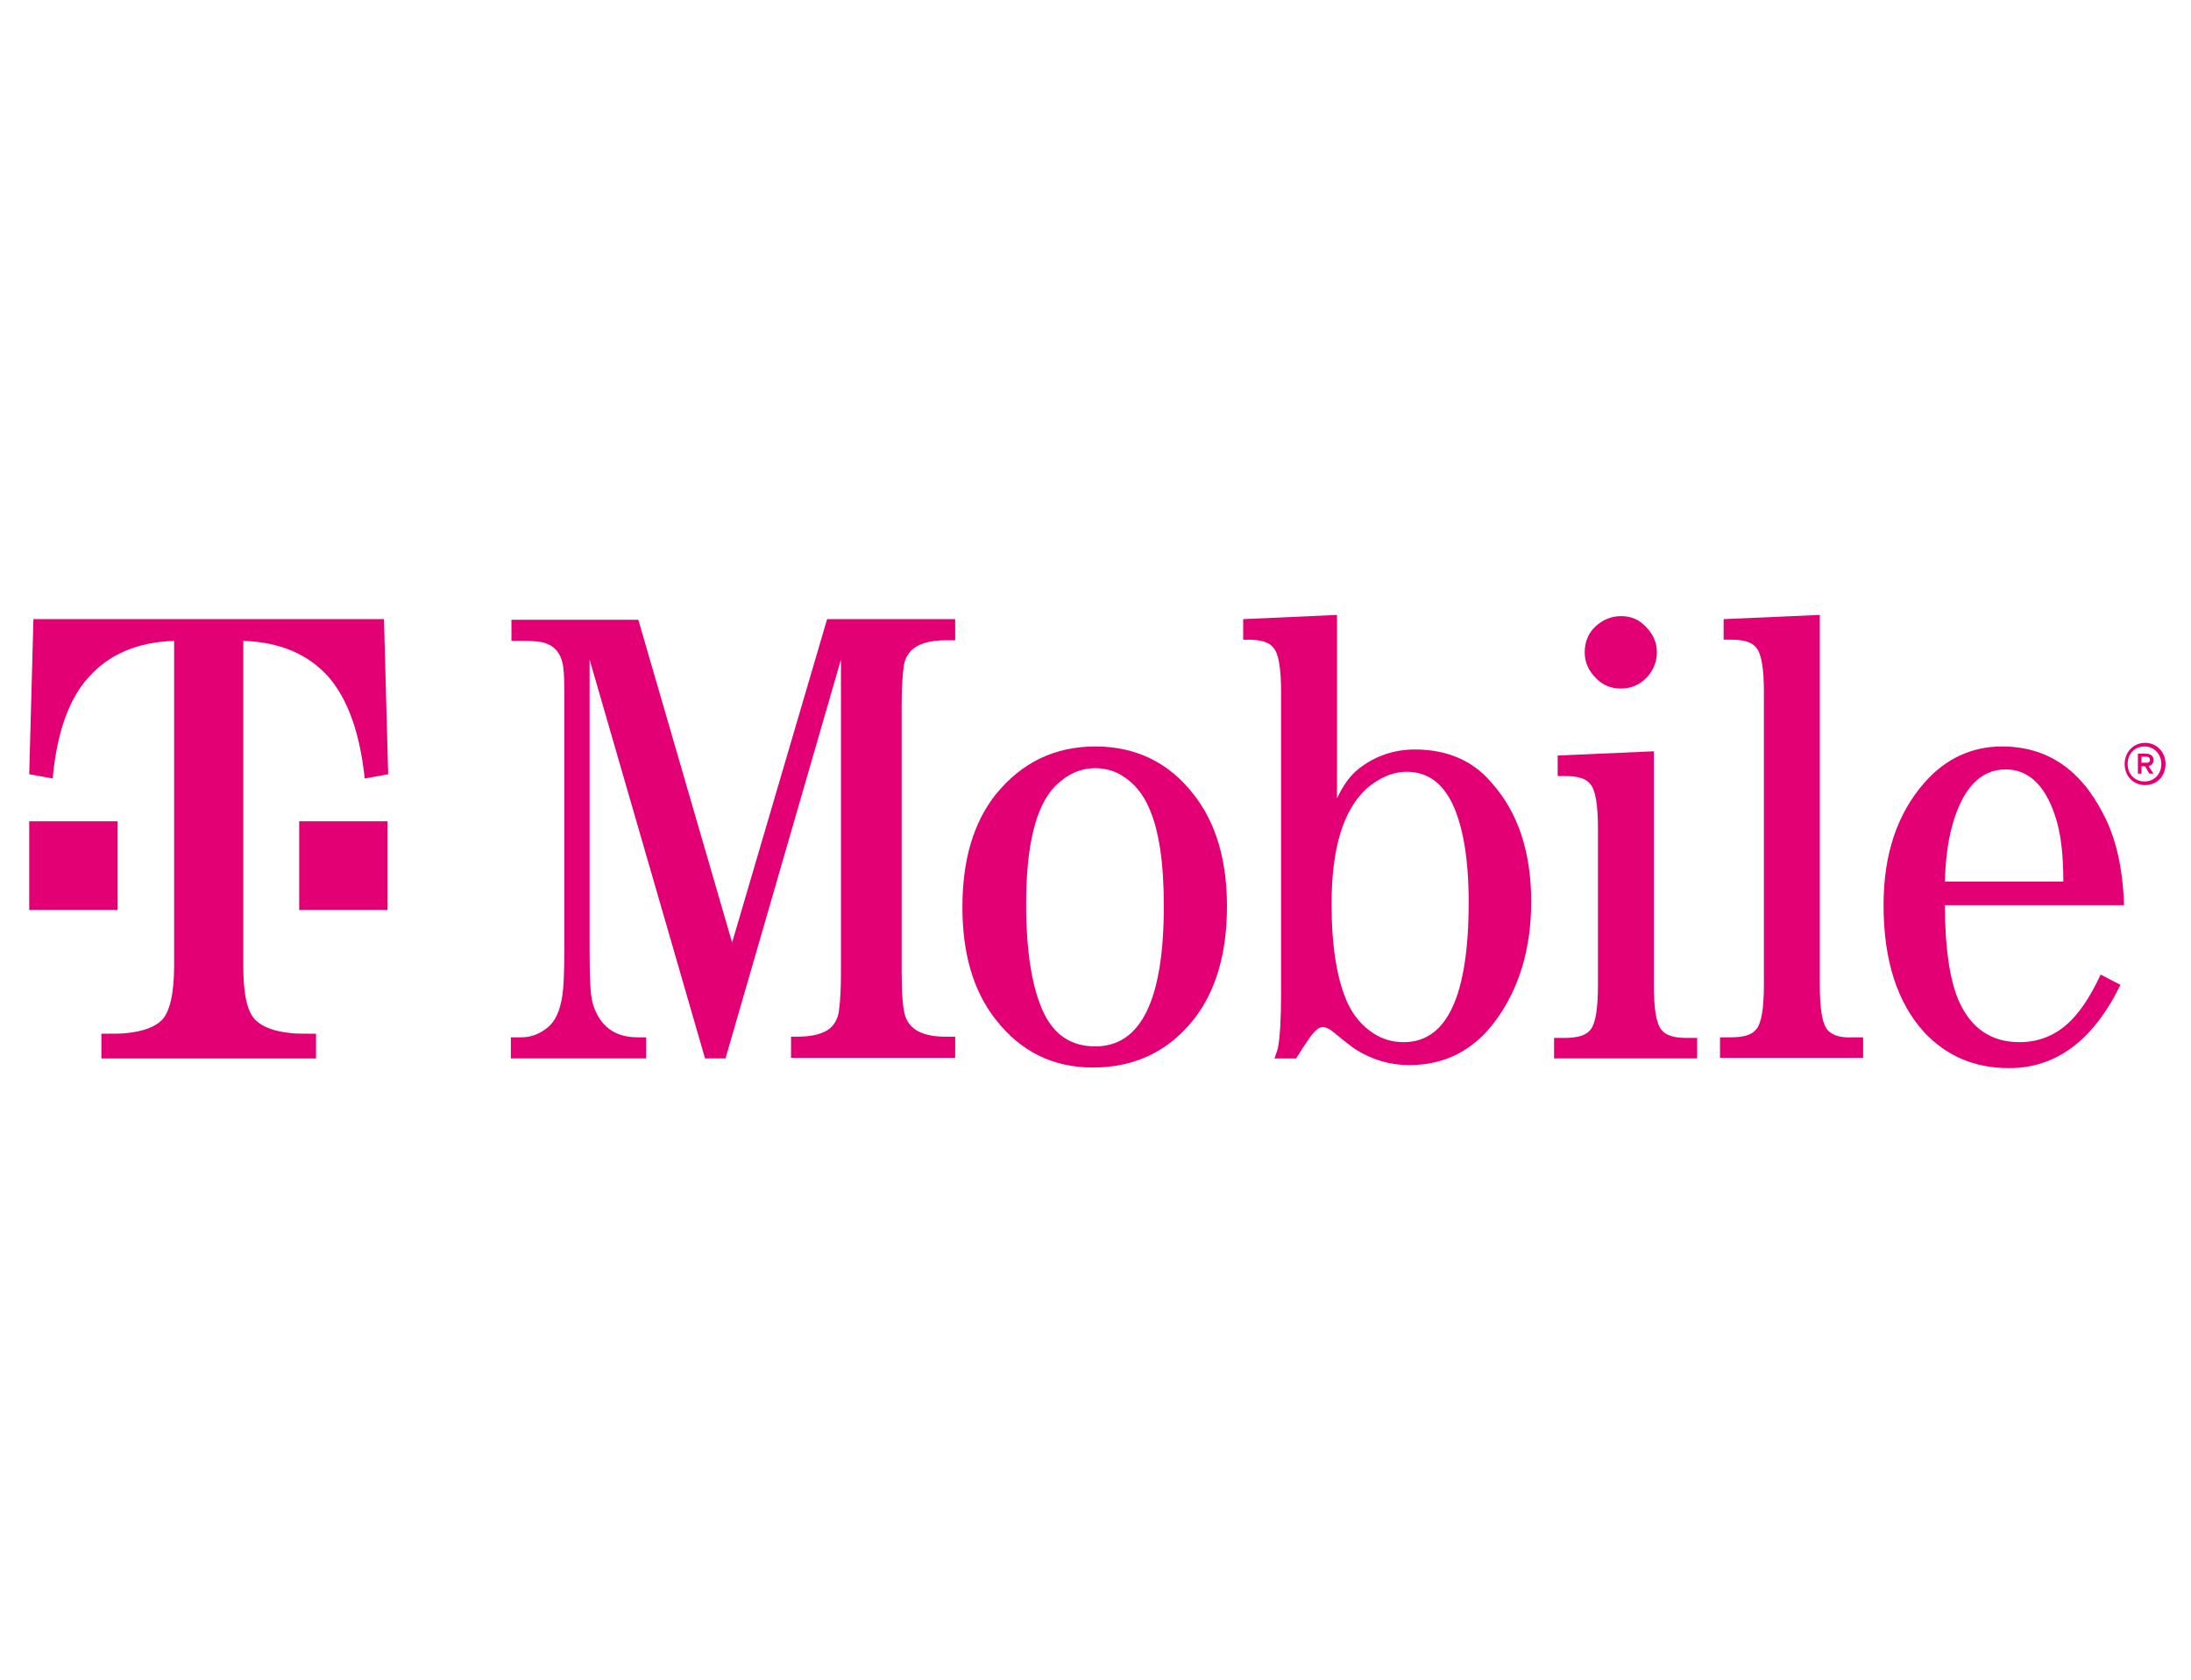
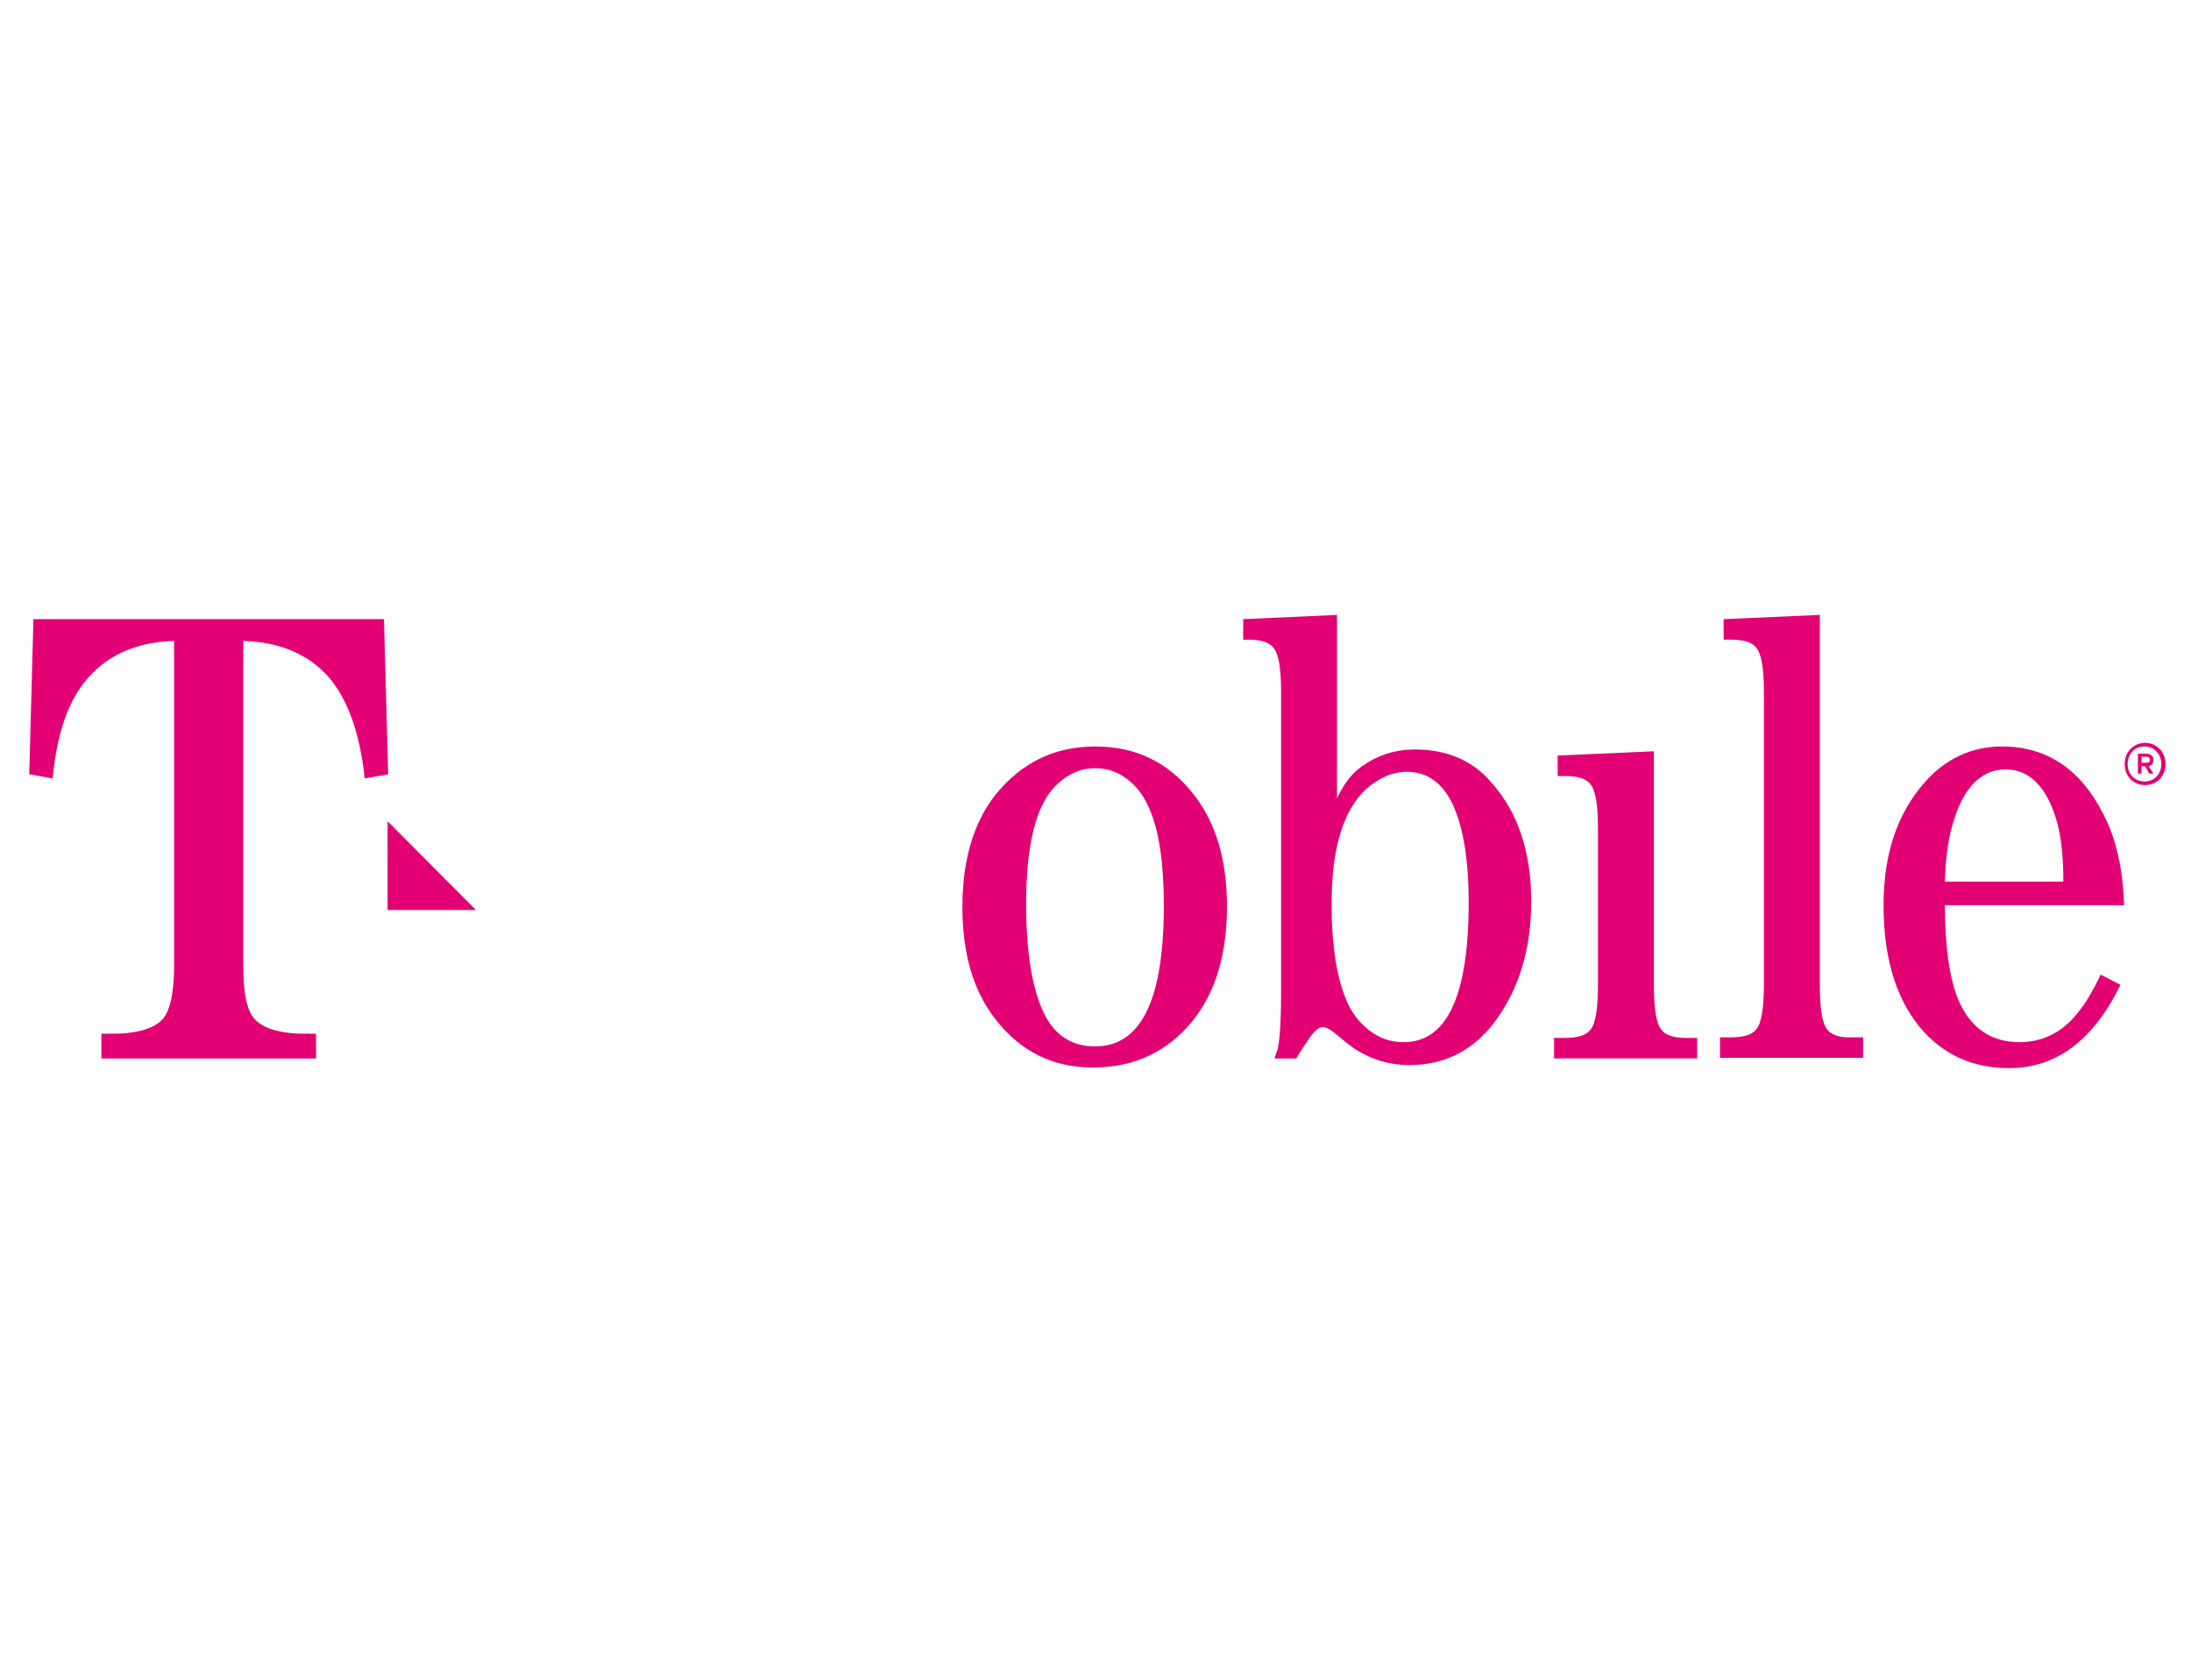
<svg xmlns="http://www.w3.org/2000/svg" fill="none" height="204" viewBox="0 0 266 204" width="266">
  <clipPath id="a">
    <path d="m.537.638h265.385v203.06h-265.385z" />
  </clipPath>
  <g clip-path="url(#a)" fill="#e20074">
-     <path d="m196.774 83.595c1.241 0 2.263-.44 3.139-1.319.803-.879 1.241-1.905 1.241-3.077s-.438-2.198-1.314-3.077c-.803-.879-1.825-1.319-2.993-1.319-1.241 0-2.263.44-3.139 1.246s-1.314 1.905-1.314 3.15c0 1.172.438 2.198 1.314 3.077.803.879 1.825 1.319 3.066 1.319z" />
    <path d="m132.974 90.629c-4.964 0-8.979 1.978-12.118 5.861-2.701 3.443-4.015 7.986-4.015 13.627 0 5.642 1.314 10.184 4.015 13.627 3.066 3.957 7.008 5.861 11.826 5.861 5.11 0 9.197-1.978 12.263-5.861 2.701-3.443 4.015-8.059 4.015-13.7 0-5.568-1.314-10.111-4.015-13.554-2.993-3.883-7.007-5.861-11.971-5.861zm0 36.412c-2.847 0-4.891-1.319-6.205-3.956-1.46-3.004-2.19-7.473-2.19-13.334 0-7.107 1.168-11.869 3.504-14.287 1.46-1.465 3.066-2.198 4.891-2.198 1.168 0 2.263.293 3.212.879 1.46.879 2.554 2.198 3.284 3.883 1.241 2.711 1.825 6.74 1.825 11.943 0 11.429-2.773 17.07-8.321 17.07z" />
    <path d="m171.808 90.995c-2.627 0-4.89.806-6.861 2.345-1.095.879-1.898 2.051-2.628 3.59v-22.272l-11.388.513v2.491h.584c1.533 0 2.555.293 3.066.953.657.733.949 2.491.949 5.421v36.559c0 3.297-.146 5.421-.365 6.52 0 .147-.146.586-.438 1.392h2.628c.584-.952 1.168-1.831 1.679-2.564.584-.806 1.095-1.245 1.533-1.245.365 0 .876.219 1.387.659 1.314 1.099 2.263 1.832 2.628 2.051 1.971 1.246 4.161 1.905 6.496 1.905 4.38 0 7.884-1.831 10.512-5.421 2.847-3.883 4.307-8.719 4.307-14.433 0-6.008-1.606-10.844-4.818-14.434-2.263-2.711-5.475-4.03-9.271-4.03zm-1.387 35.533c-1.386 0-2.627-.366-3.722-1.099-1.314-.879-2.336-2.051-3.066-3.59-1.314-2.857-1.971-6.887-1.971-12.088 0-6.741 1.387-11.356 4.234-13.994 1.533-1.319 3.139-2.051 4.89-2.051 2.482 0 4.307 1.319 5.548 3.883 1.314 2.784 1.971 6.813 1.971 11.942 0 11.356-2.628 16.997-7.884 16.997z" />
    <path d="m252.033 123.231c-1.825 2.198-4.161 3.297-6.861 3.297-3.504 0-5.986-1.758-7.446-5.201-1.022-2.491-1.606-6.301-1.606-11.43h21.753c-.146-4.396-.949-8.059-2.482-10.989-2.774-5.495-6.862-8.279-12.336-8.279-3.65 0-6.862 1.465-9.417 4.396-3.285 3.736-4.964 8.645-4.964 14.872 0 6.741 1.679 11.869 4.964 15.459 2.701 2.857 6.059 4.323 10.293 4.323 5.693 0 10.219-3.37 13.504-10.111l-2.409-1.245c-.949 2.051-1.971 3.736-2.993 4.908zm-15.037-22.931c1.241-4.543 3.431-6.887 6.497-6.887 2.701 0 4.744 1.832 5.985 5.568.73 2.125 1.022 4.762 1.022 8.059h-14.38c.073-2.637.365-4.909.876-6.74z" />
    <path d="m221.885 125.063c-.657-.733-.949-2.564-.949-5.495v-44.911l-11.679.513v2.491h.876c1.533 0 2.555.293 3.066.953.657.733.949 2.564.949 5.421v35.46c0 2.93-.292 4.762-.949 5.495-.511.659-1.533.952-3.066.952h-1.314v2.491h17.373v-2.491h-1.314c-1.387.073-2.409-.22-2.993-.879z" />
    <path d="m201.738 125.063c-.657-.733-.949-2.565-.949-5.495v-28.354l-11.68.513v2.491h.876c1.533 0 2.555.293 3.066.952.657.733.949 2.564.949 5.421v18.976c0 2.93-.292 4.762-.949 5.495-.511.659-1.606.952-3.066.952h-1.314v2.491h17.374v-2.491h-1.314c-1.46 0-2.482-.293-2.993-.952z" />
-     <path d="m88.883 114.44-11.388-39.197h-15.403v2.564h1.46c1.168 0 2.117.073 2.701.293 1.095.366 1.752 1.172 2.044 2.418.146.586.219 1.758.219 3.663v30.844c0 2.857-.073 4.909-.292 6.154-.292 1.612-.803 2.784-1.679 3.517-.949.806-2.044 1.245-3.212 1.245h-1.314v2.565h16.424v-2.565h-1.022c-2.847 0-4.672-1.392-5.475-4.176-.292-1.025-.365-3.297-.365-6.74v-34.947l14.016 48.428h2.482l14.016-48.428v38.024c0 1.832-.073 3.297-.219 4.396-.073.952-.438 1.685-.949 2.198-.803.806-2.263 1.172-4.234 1.172h-.657v2.564h19.928v-2.564h-1.095c-2.774 0-4.38-.806-4.964-2.491-.292-.879-.438-2.711-.438-5.422v-32.309c0-1.832.073-3.297.219-4.469.073-.952.438-1.685.949-2.198.803-.806 2.19-1.246 4.234-1.246h1.095v-2.564h-15.548z" />
-     <path d="m47.055 99.713h-10.731v10.77h10.731z" />
+     <path d="m47.055 99.713v10.77h10.731z" />
    <path d="m38.368 128.507v-3.004c-1.46 0-2.482 0-3.066-.074-2.044-.219-3.431-.732-4.307-1.611-1.022-1.026-1.46-3.224-1.46-6.667v-39.343c4.453.146 7.884 1.612 10.366 4.396 2.336 2.711 3.796 6.814 4.38 12.309l2.847-.513-.511-18.829h-42.558l-.511 18.829 2.847.513c.511-5.568 1.971-9.671 4.38-12.309 2.482-2.784 5.913-4.249 10.366-4.396v39.343c0 3.443-.511 5.641-1.46 6.667-.876.879-2.263 1.392-4.307 1.611-.584.074-1.606.074-3.066.074v3.004z" />
-     <path d="m14.279 99.713h-10.731v10.77h10.731z" />
    <path d="m262.91 92.753c0 1.465-1.022 2.564-2.482 2.564s-2.482-1.099-2.482-2.564 1.095-2.564 2.482-2.564 2.482 1.099 2.482 2.564zm-.511 0c0-1.172-.876-2.125-2.044-2.125s-2.044.879-2.044 2.125.876 2.125 2.044 2.125c1.241 0 2.044-.953 2.044-2.125zm-1.533.293.584.879h-.511l-.511-.879h-.438v.879h-.438v-2.418h1.022c.511 0 .876.293.876.733 0 .44-.219.659-.584.806zm-.876-.44h.584c.292 0 .438-.073.438-.366 0-.22-.146-.366-.438-.366h-.584z" />
  </g>
</svg>